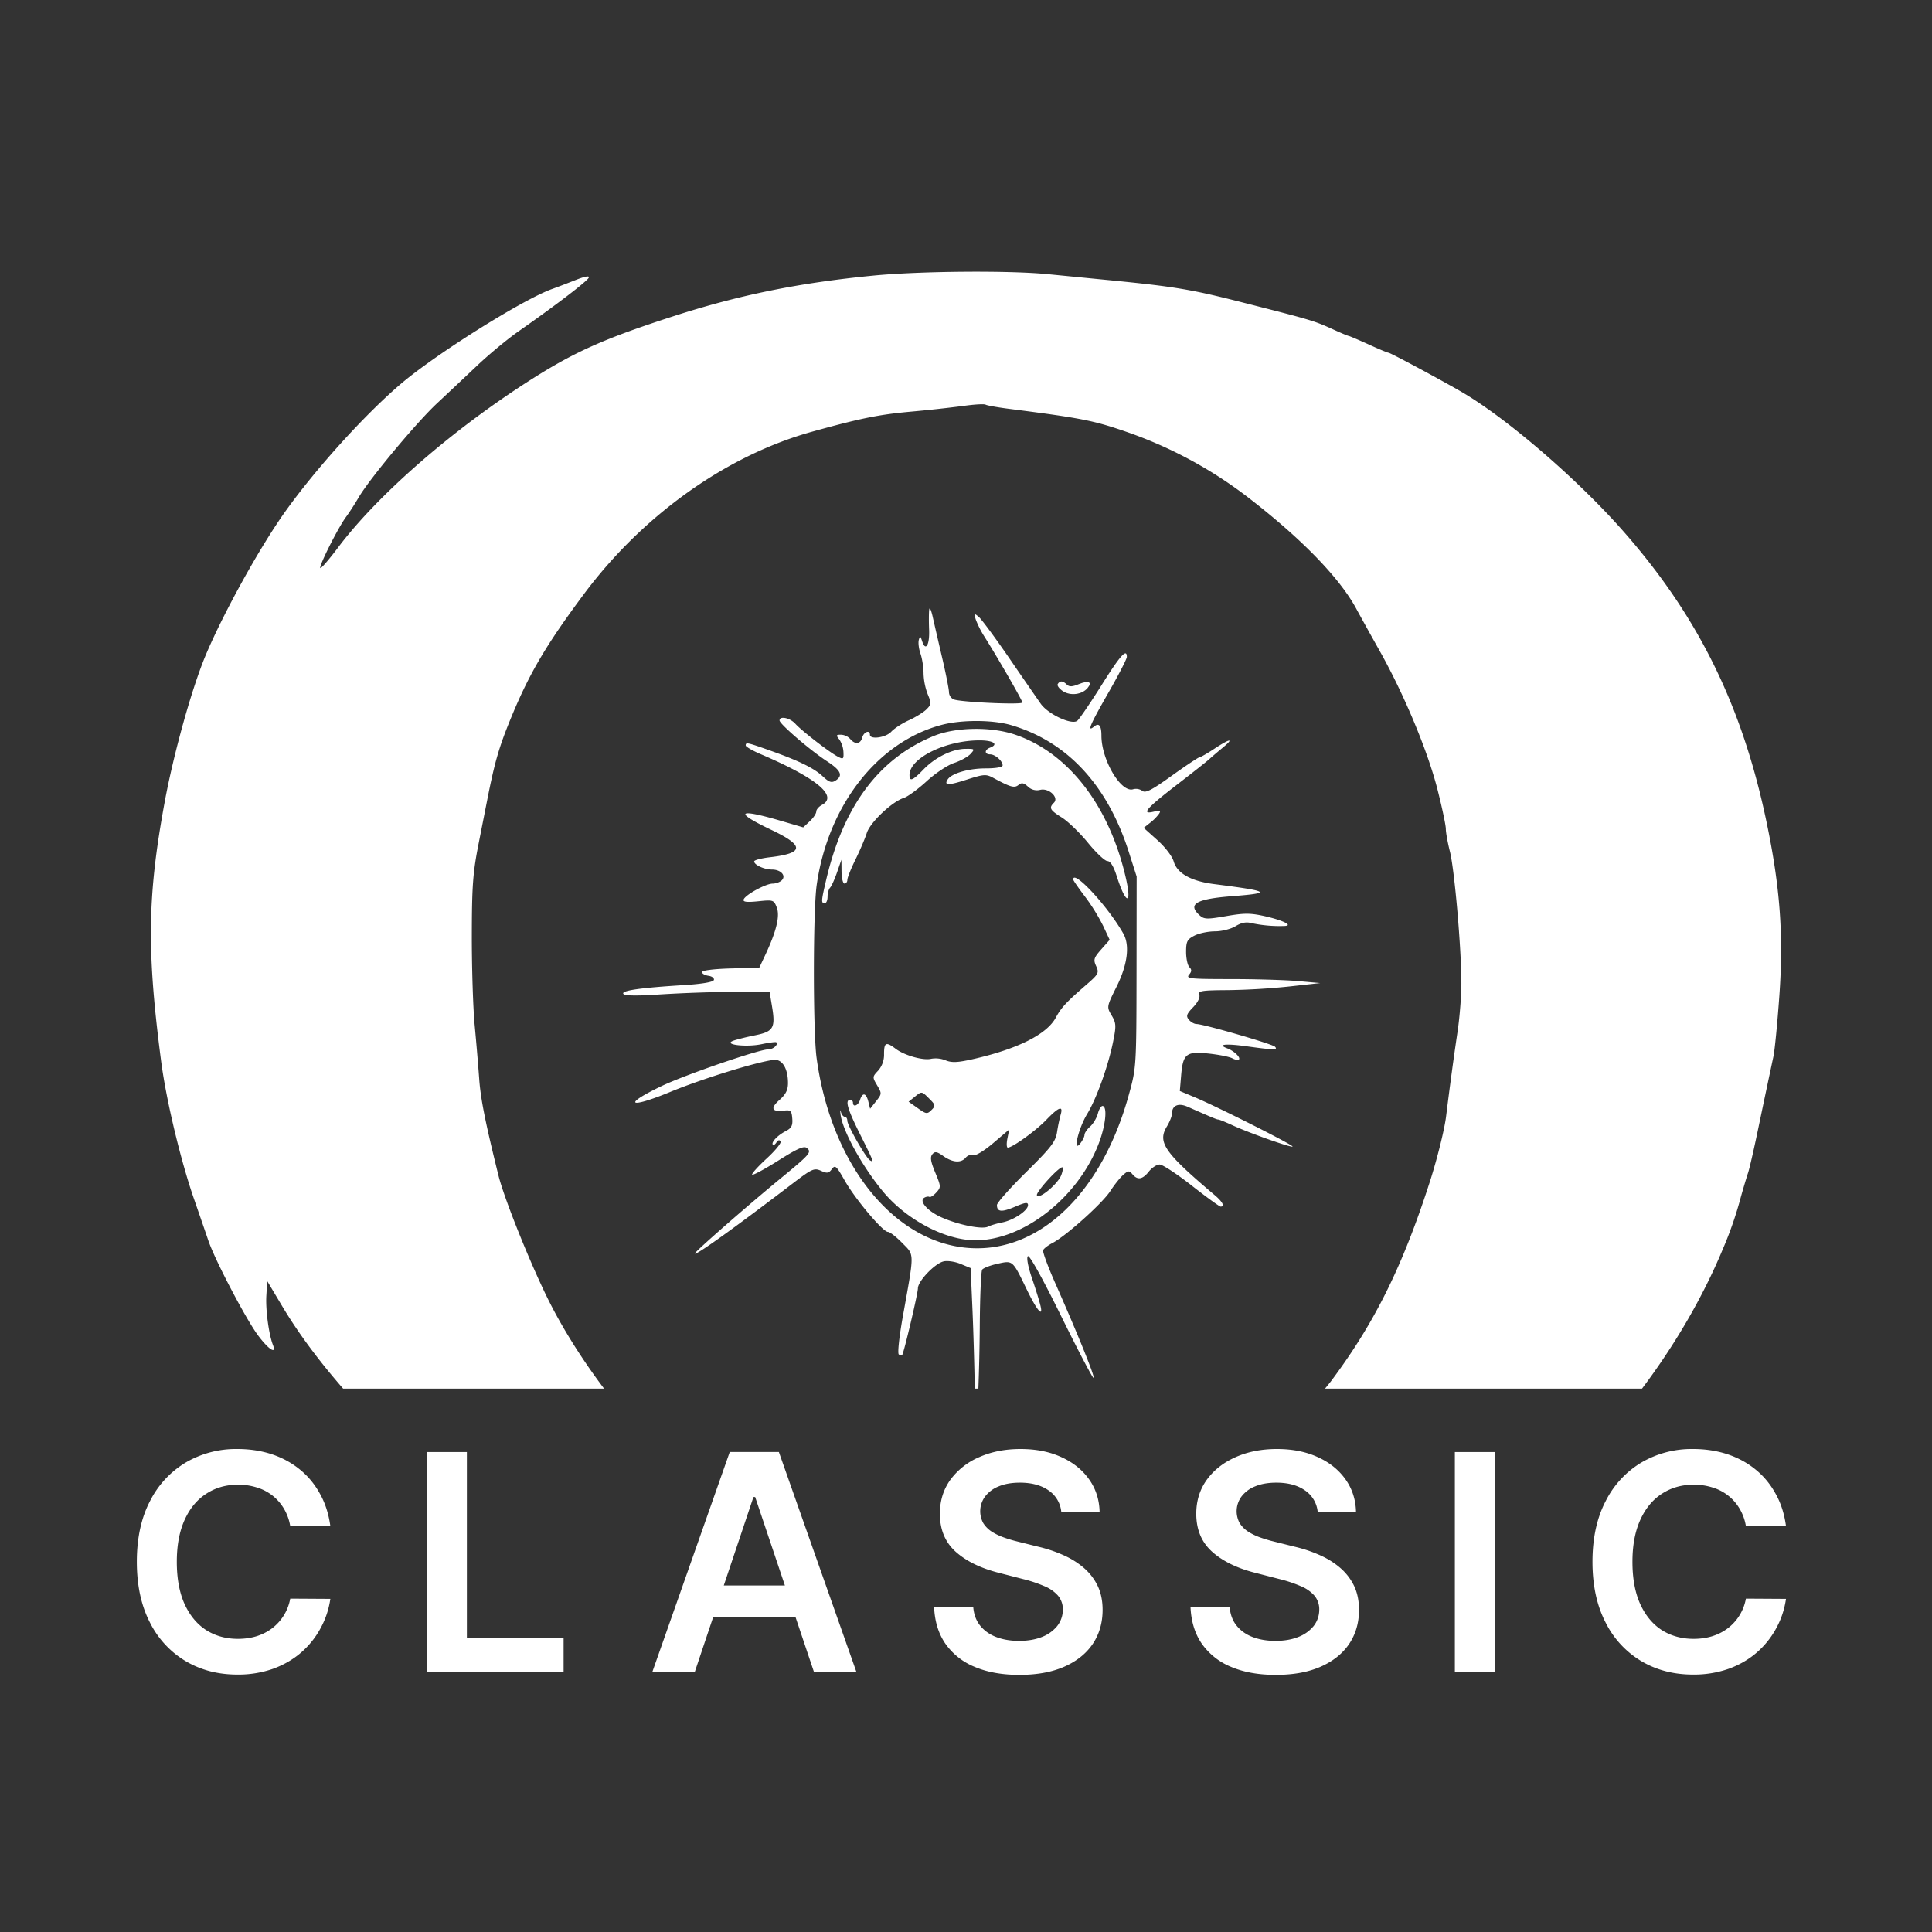
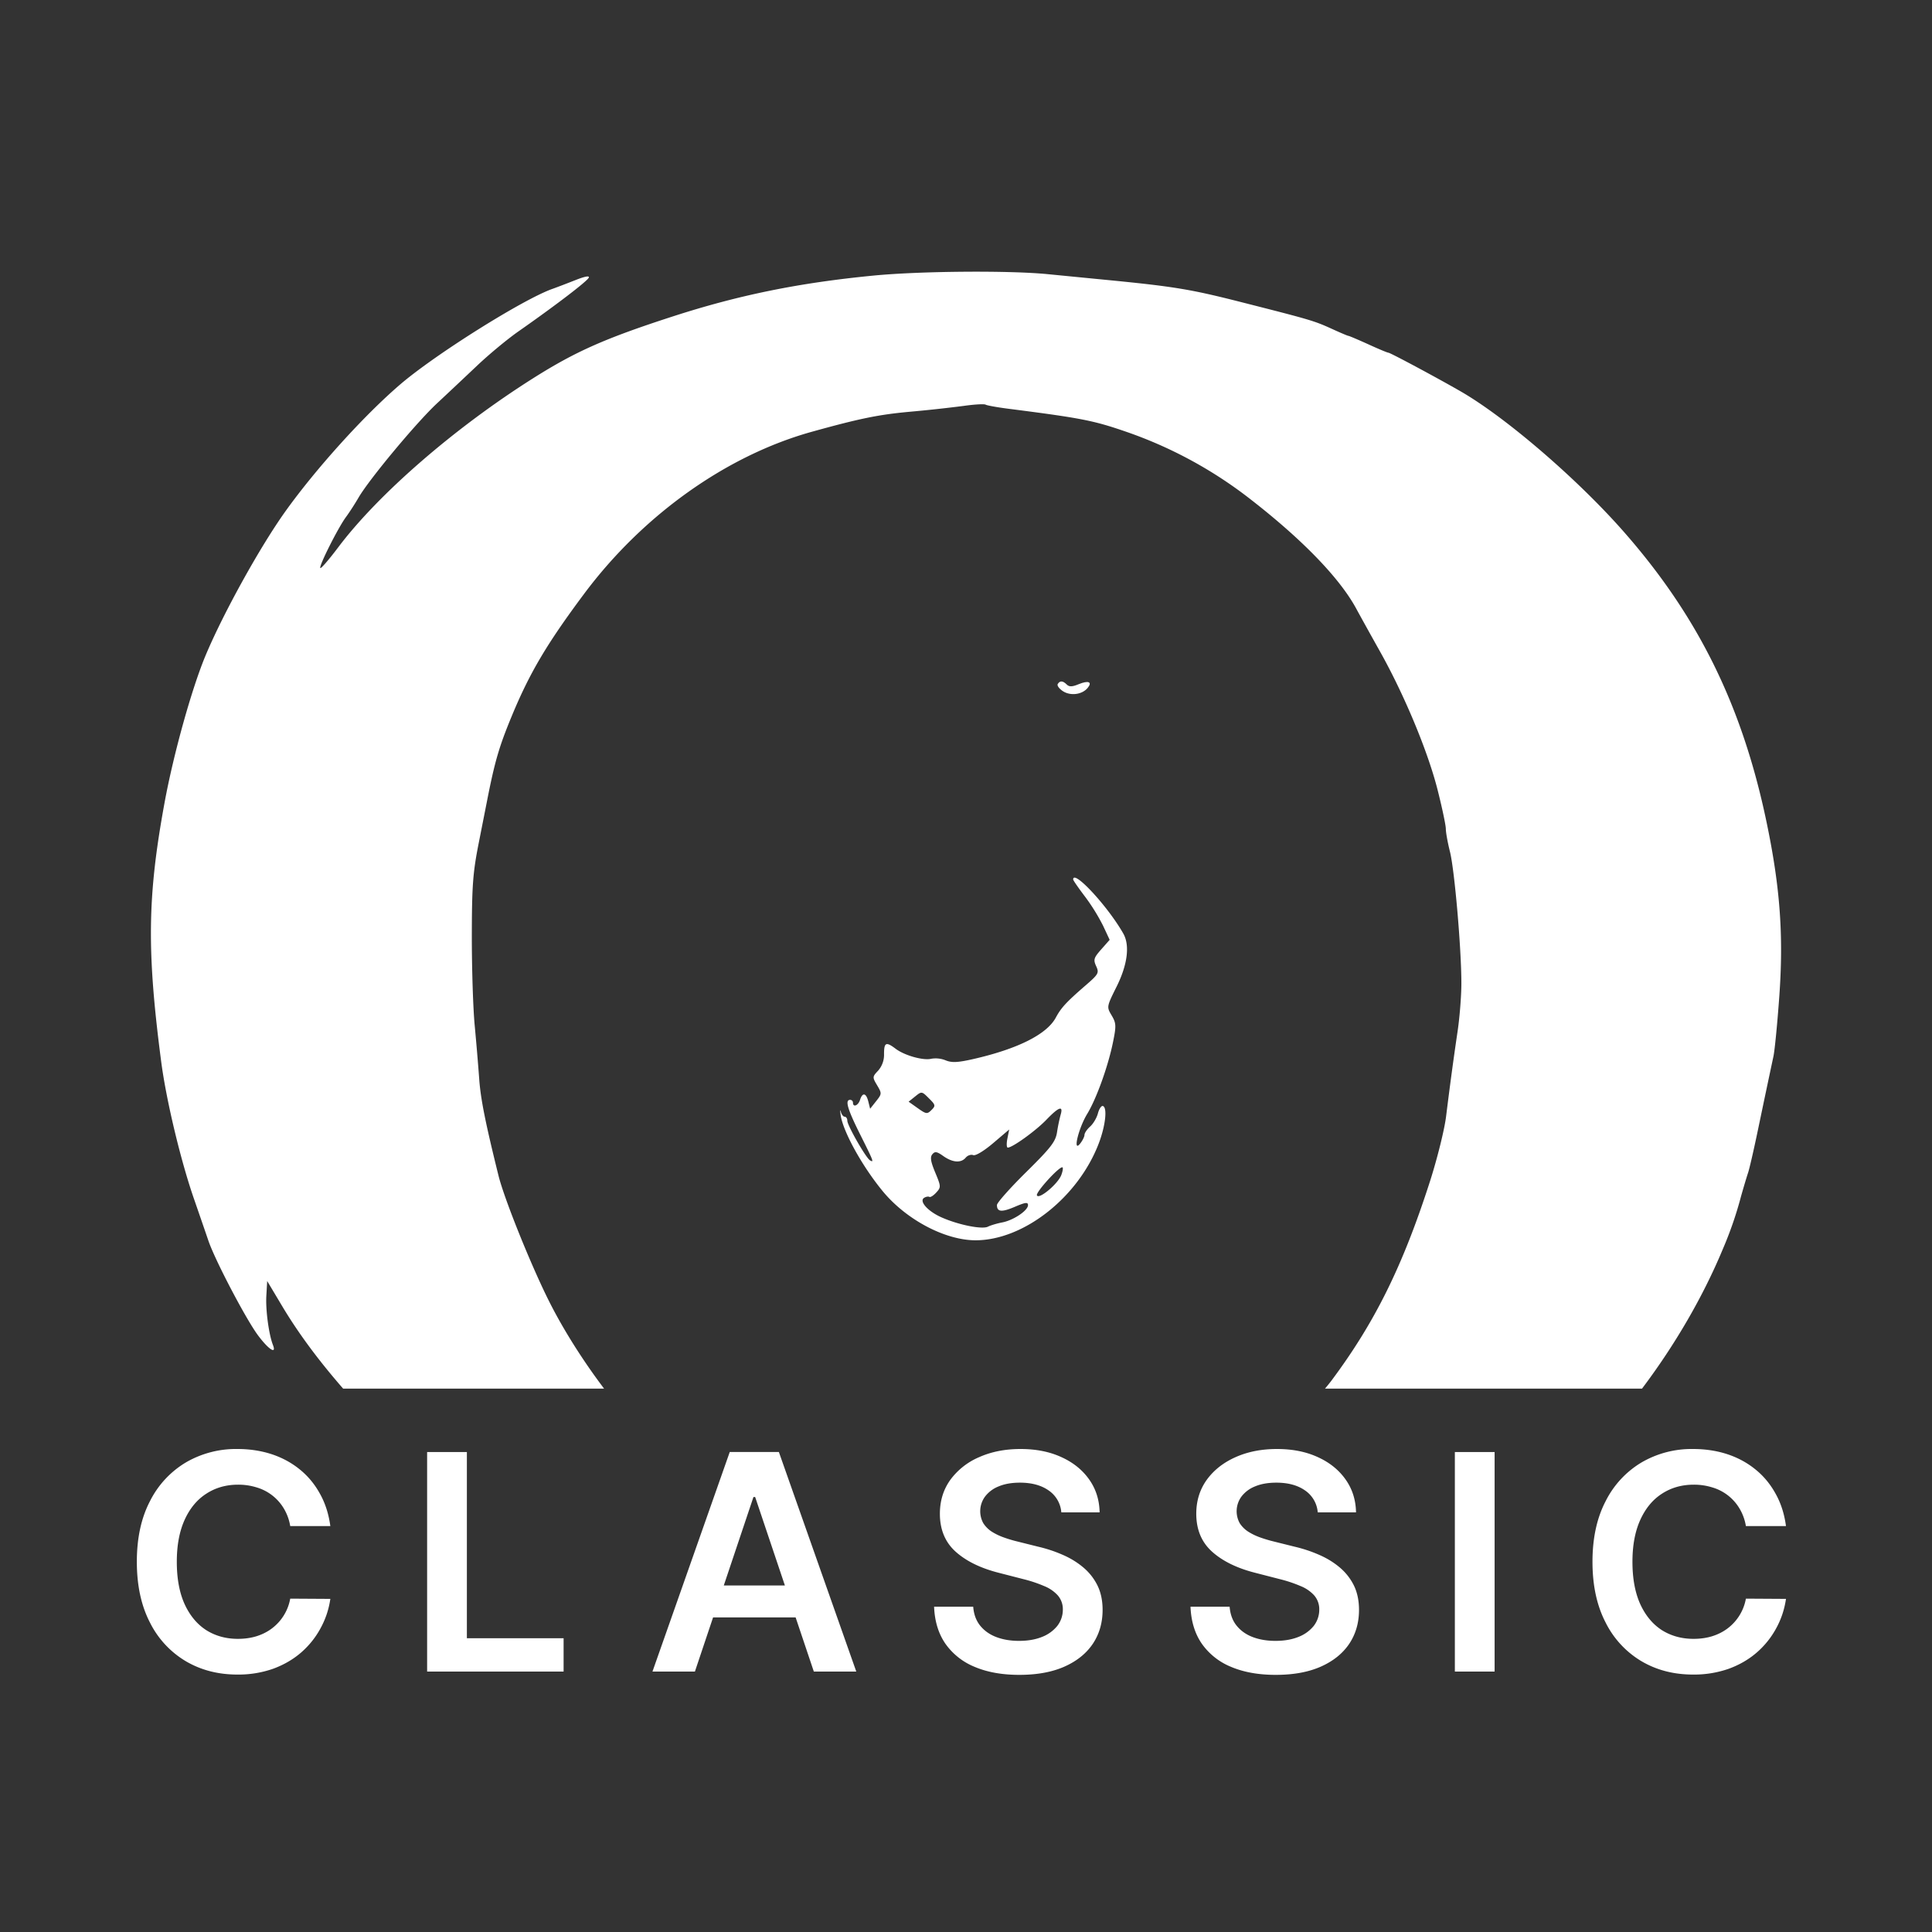
<svg xmlns="http://www.w3.org/2000/svg" width="64" height="64" fill="none">
  <rect width="100%" height="100%" fill="#333333" stroke="none" />
  <path fill="#fff" d="M10.943 50.553H9.614a1.653 1.653 0 0 0-.21-.579 1.558 1.558 0 0 0-.898-.7 2.021 2.021 0 0 0-.621-.092c-.395 0-.746.1-1.051.299-.306.196-.545.485-.718.866-.172.38-.259.842-.259 1.389 0 .556.087 1.025.26 1.406.175.379.414.665.717.86.305.191.654.287 1.047.287.218 0 .422-.028.611-.085.192-.06.364-.146.515-.26a1.583 1.583 0 0 0 .607-.987l1.329.008c-.05.345-.158.67-.324.972-.163.303-.377.571-.642.803-.266.23-.576.41-.93.54a3.47 3.47 0 0 1-1.183.192c-.64 0-1.21-.148-1.712-.444a3.097 3.097 0 0 1-1.186-1.282c-.289-.559-.433-1.229-.433-2.01 0-.784.145-1.454.436-2.01a3.12 3.12 0 0 1 1.19-1.282A3.293 3.293 0 0 1 7.864 48c.404 0 .78.057 1.129.17.348.114.658.281.93.501.272.218.496.486.671.803.178.315.294.674.349 1.08ZM14.149 55.372V48.1h1.317v6.169h3.204v1.104h-4.521ZM23.02 55.372h-1.406l2.56-7.273h1.627l2.564 7.273h-1.406l-1.943-5.781h-.057l-1.939 5.781Zm.047-2.851h3.835v1.058h-3.835V52.52ZM35.158 50.099a.97.97 0 0 0-.419-.725c-.244-.172-.561-.259-.952-.259-.274 0-.51.041-.706.124a1.047 1.047 0 0 0-.451.338.82.82 0 0 0-.057.88.941.941 0 0 0 .287.285c.121.075.255.14.402.191.146.052.294.096.444.132l.681.17c.275.064.539.15.792.26.256.108.484.245.686.411.203.166.364.366.483.6.118.235.177.51.177.824 0 .426-.109.802-.326 1.126-.218.322-.533.574-.945.756-.41.18-.906.27-1.488.27-.566 0-1.057-.087-1.474-.263a2.195 2.195 0 0 1-.973-.767c-.232-.336-.357-.745-.376-1.228h1.296c.019.253.097.464.234.632.138.168.316.293.537.376.222.083.47.124.745.124.287 0 .538-.042.753-.127a1.22 1.22 0 0 0 .511-.362.875.875 0 0 0 .189-.547.695.695 0 0 0-.167-.47 1.222 1.222 0 0 0-.458-.312 4.407 4.407 0 0 0-.682-.227l-.828-.213c-.599-.154-1.072-.387-1.42-.7-.346-.314-.518-.732-.518-1.253 0-.429.116-.804.348-1.126a2.3 2.3 0 0 1 .955-.75c.402-.179.858-.269 1.367-.269.516 0 .968.09 1.357.27.39.177.697.425.92.742.222.315.337.677.344 1.087h-1.268ZM43.652 50.099a.97.97 0 0 0-.419-.725c-.244-.172-.561-.259-.952-.259-.274 0-.51.041-.706.124a1.047 1.047 0 0 0-.451.338.821.821 0 0 0-.057.88.94.94 0 0 0 .288.285c.12.075.254.14.4.191.148.052.296.096.445.132l.682.17c.274.064.538.15.791.26.256.108.485.245.686.411.203.166.364.366.483.6.118.235.177.51.177.824 0 .426-.109.802-.326 1.126-.218.322-.533.574-.945.756-.41.18-.905.27-1.488.27-.566 0-1.057-.087-1.474-.263a2.195 2.195 0 0 1-.973-.767c-.232-.336-.357-.745-.376-1.228h1.296c.02.253.097.464.235.632.137.168.315.293.536.376.222.083.47.124.745.124.287 0 .538-.042.753-.127a1.22 1.22 0 0 0 .512-.362.875.875 0 0 0 .188-.547.695.695 0 0 0-.167-.47 1.222 1.222 0 0 0-.458-.312 4.409 4.409 0 0 0-.682-.227l-.827-.213c-.6-.154-1.073-.387-1.42-.7-.347-.314-.52-.732-.52-1.253 0-.429.117-.804.349-1.126.234-.322.553-.572.955-.75.402-.179.858-.269 1.367-.269.516 0 .968.09 1.357.27.39.177.697.425.92.742.222.315.337.677.344 1.087h-1.268ZM49.511 48.1v7.272h-1.317V48.1h1.317ZM59.163 50.553h-1.328a1.652 1.652 0 0 0-.21-.579 1.556 1.556 0 0 0-.898-.7 2.021 2.021 0 0 0-.621-.092c-.396 0-.746.1-1.052.299-.305.196-.544.485-.717.866-.173.38-.26.842-.26 1.389 0 .556.087 1.025.26 1.406.175.379.414.665.717.86.306.191.655.287 1.048.287.218 0 .422-.028.61-.085.193-.06.364-.146.516-.26a1.582 1.582 0 0 0 .607-.987l1.328.008c-.05.345-.157.67-.323.972a2.87 2.87 0 0 1-.643.803c-.265.23-.575.41-.93.54a3.47 3.47 0 0 1-1.183.192c-.639 0-1.21-.148-1.711-.444a3.097 3.097 0 0 1-1.186-1.282c-.29-.559-.434-1.229-.434-2.01 0-.784.146-1.454.437-2.01a3.12 3.12 0 0 1 1.19-1.282A3.293 3.293 0 0 1 56.084 48c.405 0 .782.057 1.13.17.348.114.658.281.93.501.272.218.496.486.671.803.178.315.294.674.348 1.08ZM22.272 10.487c2.198-.713 4.2-1.12 6.685-1.36 1.546-.148 4.478-.171 5.752-.045l1.87.183c2.315.225 2.846.312 4.565.75 2.29.582 2.385.61 2.99.885.271.124.512.226.535.226.023 0 .317.125.655.278.336.154.638.28.67.28.06 0 1.614.832 2.396 1.283 1.483.855 3.834 2.875 5.361 4.604 2.492 2.822 3.958 5.791 4.766 9.651.452 2.16.57 3.768.424 5.792-.063.883-.15 1.773-.193 1.978-.166.776-.284 1.339-.52 2.466-.133.64-.278 1.268-.322 1.396-.043.127-.15.483-.236.79a12.407 12.407 0 0 1-.604 1.745c-.66 1.585-1.59 3.175-2.672 4.611H43.892c.082-.096.152-.184.21-.26 1.443-1.932 2.367-3.802 3.27-6.613.238-.745.478-1.708.531-2.14.134-1.073.237-1.843.383-2.832.068-.461.124-1.173.124-1.582 0-1.147-.226-3.752-.378-4.358-.075-.298-.137-.64-.137-.757 0-.119-.123-.702-.274-1.297-.323-1.274-1.098-3.135-1.9-4.568-.316-.563-.671-1.204-.79-1.424-.542-1.006-1.77-2.28-3.489-3.616a14.244 14.244 0 0 0-4.169-2.262c-1.053-.362-1.464-.443-3.856-.749-.377-.048-.722-.11-.766-.137-.045-.028-.368-.01-.719.04-.6.077-1.202.142-1.805.196-1.024.094-1.649.222-3.227.66-2.832.786-5.605 2.76-7.557 5.379-1.234 1.655-1.8 2.614-2.392 4.045-.423 1.023-.563 1.506-.825 2.846l-.27 1.367c-.192.973-.224 1.41-.226 3.07-.001 1.066.041 2.398.095 2.96.055.59.105 1.179.149 1.768.046.66.203 1.448.64 3.21.193.78 1.105 3.039 1.7 4.21.467.922 1.108 1.933 1.797 2.844h-8.644c-.83-.952-1.5-1.86-2.03-2.75l-.486-.814-.028.488c-.028.465.082 1.28.218 1.629.129.33-.147.15-.5-.326-.407-.552-1.43-2.505-1.642-3.14-.078-.23-.29-.844-.47-1.364-.44-1.263-.92-3.267-1.088-4.545-.481-3.675-.46-5.468.105-8.56.299-1.636.911-3.831 1.375-4.931.591-1.402 1.798-3.579 2.63-4.743 1.012-1.416 2.606-3.18 3.805-4.208 1.15-.988 4.068-2.82 5.04-3.165.155-.055.5-.187.768-.293.309-.123.47-.153.44-.08-.045.113-1.1.92-2.33 1.78-.36.251-.97.757-1.356 1.122-.386.365-.99.934-1.344 1.264-.683.638-2.246 2.515-2.597 3.12-.116.2-.303.49-.416.643-.266.361-.905 1.634-.85 1.69.025.024.29-.284.591-.684 1.332-1.77 3.856-3.959 6.461-5.604 1.405-.887 2.378-1.319 4.609-2.042Z" />
-   <path fill="#fff" d="M27.365 29.16c.574-2.462 1.749-4.035 3.569-4.78.727-.296 1.902-.315 2.7-.041 1.752.599 3.1 2.338 3.653 4.71.224.96.011.935-.297-.035-.103-.321-.207-.49-.306-.49-.084-.002-.372-.273-.642-.604-.27-.331-.66-.707-.865-.837-.4-.251-.437-.32-.265-.491.176-.174-.169-.498-.454-.427a.43.43 0 0 1-.406-.107c-.14-.127-.21-.14-.312-.056-.135.112-.266.076-.835-.233-.24-.13-.312-.125-.876.056-.62.199-.762.198-.638-.001.126-.204.692-.37 1.258-.37.338 0 .564-.04.564-.099 0-.148-.247-.366-.414-.366-.188 0-.192-.149-.007-.22.304-.115.118-.244-.35-.243-1.12.002-2.302.584-2.313 1.138-.004.24.1.2.465-.177.39-.403.955-.679 1.394-.681.303-.003.311.005.162.169-.086.094-.331.23-.545.3-.215.07-.625.343-.91.606-.287.263-.626.51-.753.551-.39.121-1.117.81-1.229 1.163-.056.179-.225.573-.373.876-.15.302-.27.605-.27.674 0 .069-.043.125-.095.125-.051 0-.095-.178-.098-.396l-.004-.395-.145.419c-.08.23-.183.458-.229.506-.047.049-.085.186-.085.303 0 .118-.042.214-.093.214-.123 0-.119-.066.044-.762Z" />
  <path fill="#fff" fill-rule="evenodd" d="M35.94 29.698c-.214-.282-.39-.536-.39-.564 0-.35 1.145.883 1.66 1.79.222.388.142 1.027-.218 1.753-.335.674-.335.677-.168.959.15.253.156.343.05.866-.159.797-.548 1.885-.857 2.394-.293.48-.49 1.309-.235.986.079-.1.143-.229.143-.288 0-.06.084-.184.188-.277.104-.093.22-.29.258-.439.04-.148.113-.256.163-.24.153.048.088.646-.132 1.228-.679 1.793-2.49 3.22-4.085 3.22-1.01 0-2.303-.684-3.082-1.634-.69-.84-1.328-2.004-1.392-2.543-.016-.133-.01-.169.012-.08.022.09.08.164.127.164.048 0 .087.06.087.134 0 .155.613 1.225.75 1.31.14.085.122.037-.33-.866-.419-.84-.504-1.137-.326-1.137a.094.094 0 0 1 .093.093c0 .167.173.098.234-.093.082-.256.202-.232.274.055l.06.24.198-.25c.192-.242.193-.258.034-.527-.16-.268-.158-.283.032-.484a.796.796 0 0 0 .197-.551c0-.387.065-.417.385-.175.295.223.921.398 1.183.33a.886.886 0 0 1 .47.052c.206.084.398.076.911-.04 1.479-.336 2.446-.821 2.743-1.378.176-.326.347-.511.986-1.065.428-.37.451-.412.349-.636-.098-.214-.08-.275.168-.556l.279-.316-.215-.461a6.582 6.582 0 0 0-.604-.974Zm-5.539 7.011c.28.199.314.203.455.062.142-.14.136-.17-.085-.388-.235-.235-.24-.236-.455-.062l-.217.174.302.214Zm4.615.794a5.65 5.65 0 0 1 .12-.58c.093-.313-.065-.255-.478.175-.352.365-1.12.918-1.274.918-.04 0-.046-.135-.013-.3l.06-.3-.529.45c-.307.261-.586.429-.663.399-.074-.029-.185.009-.247.082-.155.187-.434.167-.742-.05-.215-.153-.28-.163-.365-.06-.079.094-.055.244.096.605.192.46.194.487.034.662-.091.1-.193.165-.227.145-.035-.021-.113-.008-.174.03-.18.11.12.448.58.65.564.249 1.341.404 1.533.306.087-.044.299-.107.47-.14.374-.07.857-.394.857-.574 0-.104-.087-.093-.429.053-.444.19-.6.175-.6-.056 0-.074.435-.564.968-1.09.823-.813.975-1.01 1.023-1.325Zm-.667 2.091c.054.16.693-.37.808-.67.053-.142.067-.256.031-.256-.13 0-.874.822-.839.926Z" clip-rule="evenodd" />
-   <path fill="#fff" fill-rule="evenodd" d="M32.411 46h-.121c-.013-.776-.044-1.876-.074-2.577l-.062-1.416-.335-.139c-.184-.077-.438-.113-.564-.082-.296.074-.848.655-.848.892 0 .171-.465 2.14-.522 2.21-.015.018-.064.009-.11-.02-.048-.028.012-.591.138-1.288.276-1.539.354-1.892.222-2.126-.05-.09-.134-.163-.248-.28-.198-.202-.41-.366-.473-.366-.17 0-1.084-1.087-1.433-1.703-.275-.486-.317-.524-.426-.376-.101.138-.158.147-.36.054-.222-.1-.297-.066-.923.411-1.993 1.521-3.253 2.422-3.253 2.328 0-.06 1.74-1.582 2.86-2.502.954-.784 1.015-.855.85-.99-.096-.08-.313.015-.944.414-.45.284-.841.495-.868.468-.027-.026.187-.265.475-.53.288-.264.498-.521.467-.572-.035-.057-.088-.045-.135.03-.042.068-.096.104-.12.08-.072-.07.154-.312.42-.448.196-.101.24-.185.221-.42-.02-.256-.053-.288-.267-.262-.412.05-.47-.075-.16-.35.215-.19.287-.335.285-.572-.002-.479-.193-.788-.47-.758-.541.059-2.368.623-3.432 1.062-1.388.571-1.587.426-.274-.2.787-.375 3.224-1.212 3.529-1.212.16 0 .335-.158.26-.233-.019-.018-.237.01-.484.062-.507.108-1.28.017-.95-.11.102-.04.428-.123.724-.182.622-.126.69-.243.564-.984l-.077-.461-1.214.005c-.798.007-1.595.035-2.392.083-.803.054-1.198.048-1.239-.019-.067-.109.571-.2 2.036-.29.58-.037.941-.1.964-.167.02-.06-.06-.123-.18-.14-.118-.017-.215-.072-.215-.123 0-.054.396-.104.95-.12l.95-.026.188-.4c.375-.793.5-1.304.392-1.589-.098-.255-.116-.262-.618-.21-.376.038-.508.023-.481-.058.05-.153.729-.525.961-.527.106 0 .242-.05.302-.11.154-.154-.03-.356-.324-.356-.256 0-.59-.153-.59-.27 0-.043.236-.105.524-.138 1.14-.134 1.15-.382.037-.91-1.232-.586-1.117-.715.275-.31l.789.231.216-.202c.12-.111.216-.256.216-.322s.084-.165.188-.22c.547-.292-.178-.892-2.035-1.684-.27-.116-.49-.244-.49-.286 0-.111.048-.101.783.16.983.349 1.476.59 1.768.863.208.195.293.224.42.144.263-.165.187-.34-.28-.644-.553-.36-1.57-1.235-1.57-1.35 0-.161.344-.089.524.11.211.234 1.123.94 1.406 1.088.182.096.198.083.186-.158a.824.824 0 0 0-.14-.416c-.111-.133-.104-.153.06-.153a.45.45 0 0 1 .303.14c.162.195.343.174.4-.047.05-.188.254-.263.254-.093 0 .172.529.097.708-.1.097-.106.358-.276.58-.377.222-.1.485-.263.584-.361.165-.165.168-.204.042-.504a2.122 2.122 0 0 1-.137-.688c0-.199-.046-.491-.1-.65-.057-.16-.082-.364-.058-.456.039-.145.053-.14.112.041.113.351.25.124.23-.381-.011-.263-.01-.562.003-.664.012-.103.064.002.115.232.104.457.21.915.317 1.371.122.524.223 1.033.223 1.13a.273.273 0 0 0 .16.239c.243.092 2.271.183 2.271.101 0-.069-.826-1.501-1.262-2.19a3.135 3.135 0 0 1-.281-.558c-.068-.214-.061-.22.094-.093.092.076.55.696 1.019 1.378.344.503.69 1.004 1.038 1.504.248.35 1.03.714 1.212.564.072-.06.431-.587.799-1.172.622-.992.842-1.238.842-.943 0 .067-.274.598-.608 1.181-.606 1.056-.721 1.326-.483 1.13.167-.139.249-.041.249.297 0 .805.65 1.903 1.051 1.776a.36.36 0 0 1 .303.053c.103.084.308-.02.982-.505.469-.336.882-.61.918-.61.036-.001.255-.126.487-.28.527-.348.676-.362.264-.024-.171.141-.365.306-.43.368-.066.062-.56.453-1.1.868-.996.768-1.176.981-.731.87.197-.05.231-.035.168.068a1.557 1.557 0 0 1-.296.3l-.216.171.454.407c.257.23.492.536.54.706.115.396.575.653 1.347.751 1.853.236 1.937.295.57.401-1.179.092-1.467.264-1.058.632.148.134.243.137.883.026.611-.106.806-.104 1.307.01.577.133.909.299.631.317a4.444 4.444 0 0 1-1.09-.092c-.186-.05-.342-.022-.542.1-.156.094-.459.17-.683.17-.22 0-.526.063-.678.142-.24.123-.276.193-.276.54 0 .218.05.446.109.504.082.082.08.143-.012.252-.107.128.039.143 1.374.143.822 0 1.827.03 2.233.066l.739.066-1.03.114c-.674.07-1.352.11-2.03.12-.868.005-.995.026-.947.152.034.087-.047.252-.204.415-.218.226-.24.294-.14.413.065.079.18.143.254.143.227 0 2.5.657 2.596.75.115.114-.042.112-.934-.012-.7-.097-.996-.065-.642.069.222.083.45.302.384.368-.028.027-.127.009-.222-.041-.094-.05-.447-.12-.784-.156-.743-.079-.85.008-.91.742l-.042.499.501.21c.746.313 3.277 1.588 3.234 1.63-.044.044-1.46-.458-2.006-.712-.218-.1-.422-.183-.453-.183-.052 0-.19-.058-1.019-.424-.306-.135-.516-.043-.517.226 0 .083-.075.274-.167.425-.322.528-.086.867 1.594 2.287.25.212.33.37.186.37-.039 0-.47-.313-.958-.696-.488-.383-.966-.697-1.062-.698-.095-.001-.256.103-.357.23-.21.268-.377.295-.546.092-.106-.127-.14-.124-.307.023-.103.09-.297.334-.43.541-.261.402-1.473 1.489-1.915 1.716-.147.076-.285.183-.306.237-.021.054.156.537.393 1.072.755 1.705 1.343 3.16 1.276 3.157-.036 0-.521-.927-1.078-2.058-.602-1.224-1.046-2.023-1.097-1.973-.05.05.005.346.137.732.122.357.249.77.283.917.093.4-.125.14-.457-.547-.296-.612-.4-.836-.562-.89-.097-.032-.213-.004-.403.038-.243.053-.473.142-.511.196-.038.053-.074.914-.08 1.912A71.414 71.414 0 0 1 32.41 46Zm4.985-17.768c-.707-2.223-2.038-3.661-3.897-4.21-.616-.181-1.655-.184-2.32-.005-2.115.567-3.75 2.666-4.125 5.3-.122.85-.124 4.826-.004 5.722.477 3.547 2.579 6.152 5.088 6.305 2.309.141 4.358-1.834 5.251-5.06.254-.916.255-.934.26-4.083l.004-3.164-.257-.805Z" clip-rule="evenodd" />
  <path fill="#fff" d="M35.21 22.896c-.124-.081-.202-.188-.171-.237.073-.118.17-.112.3.018.08.08.18.077.396-.013.324-.133.46-.073.293.127-.183.22-.567.269-.818.105Z" />
</svg>